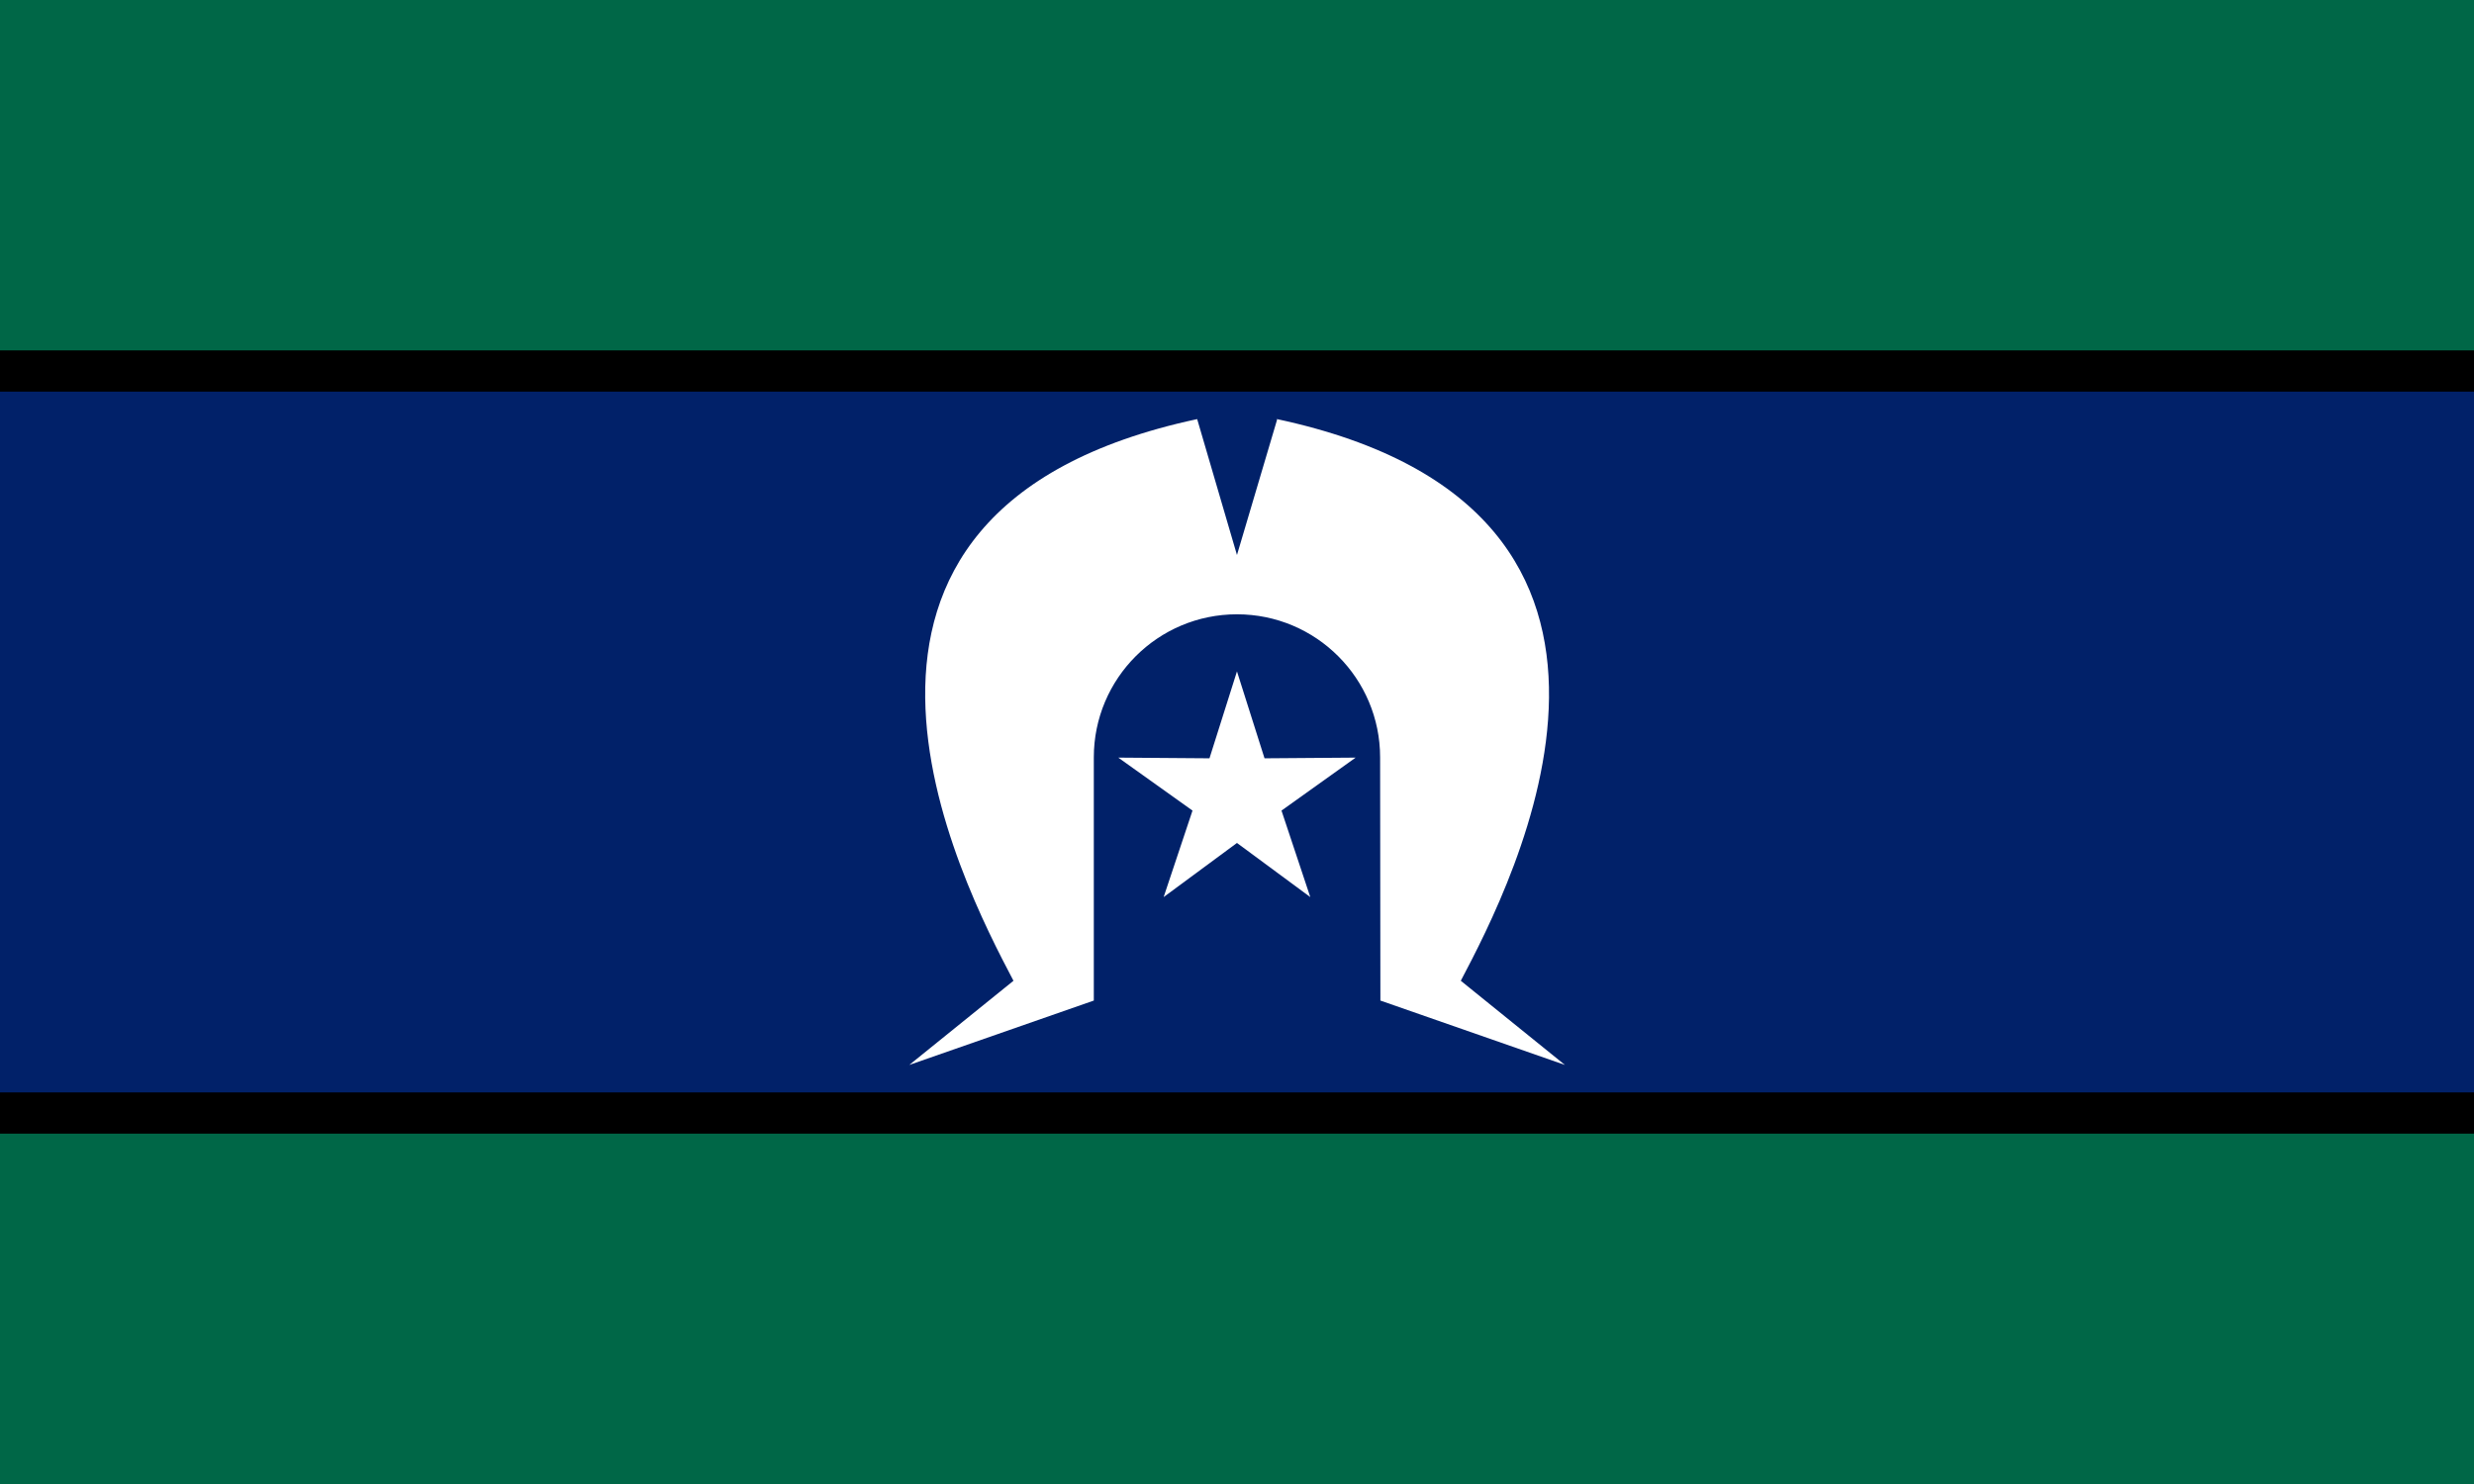
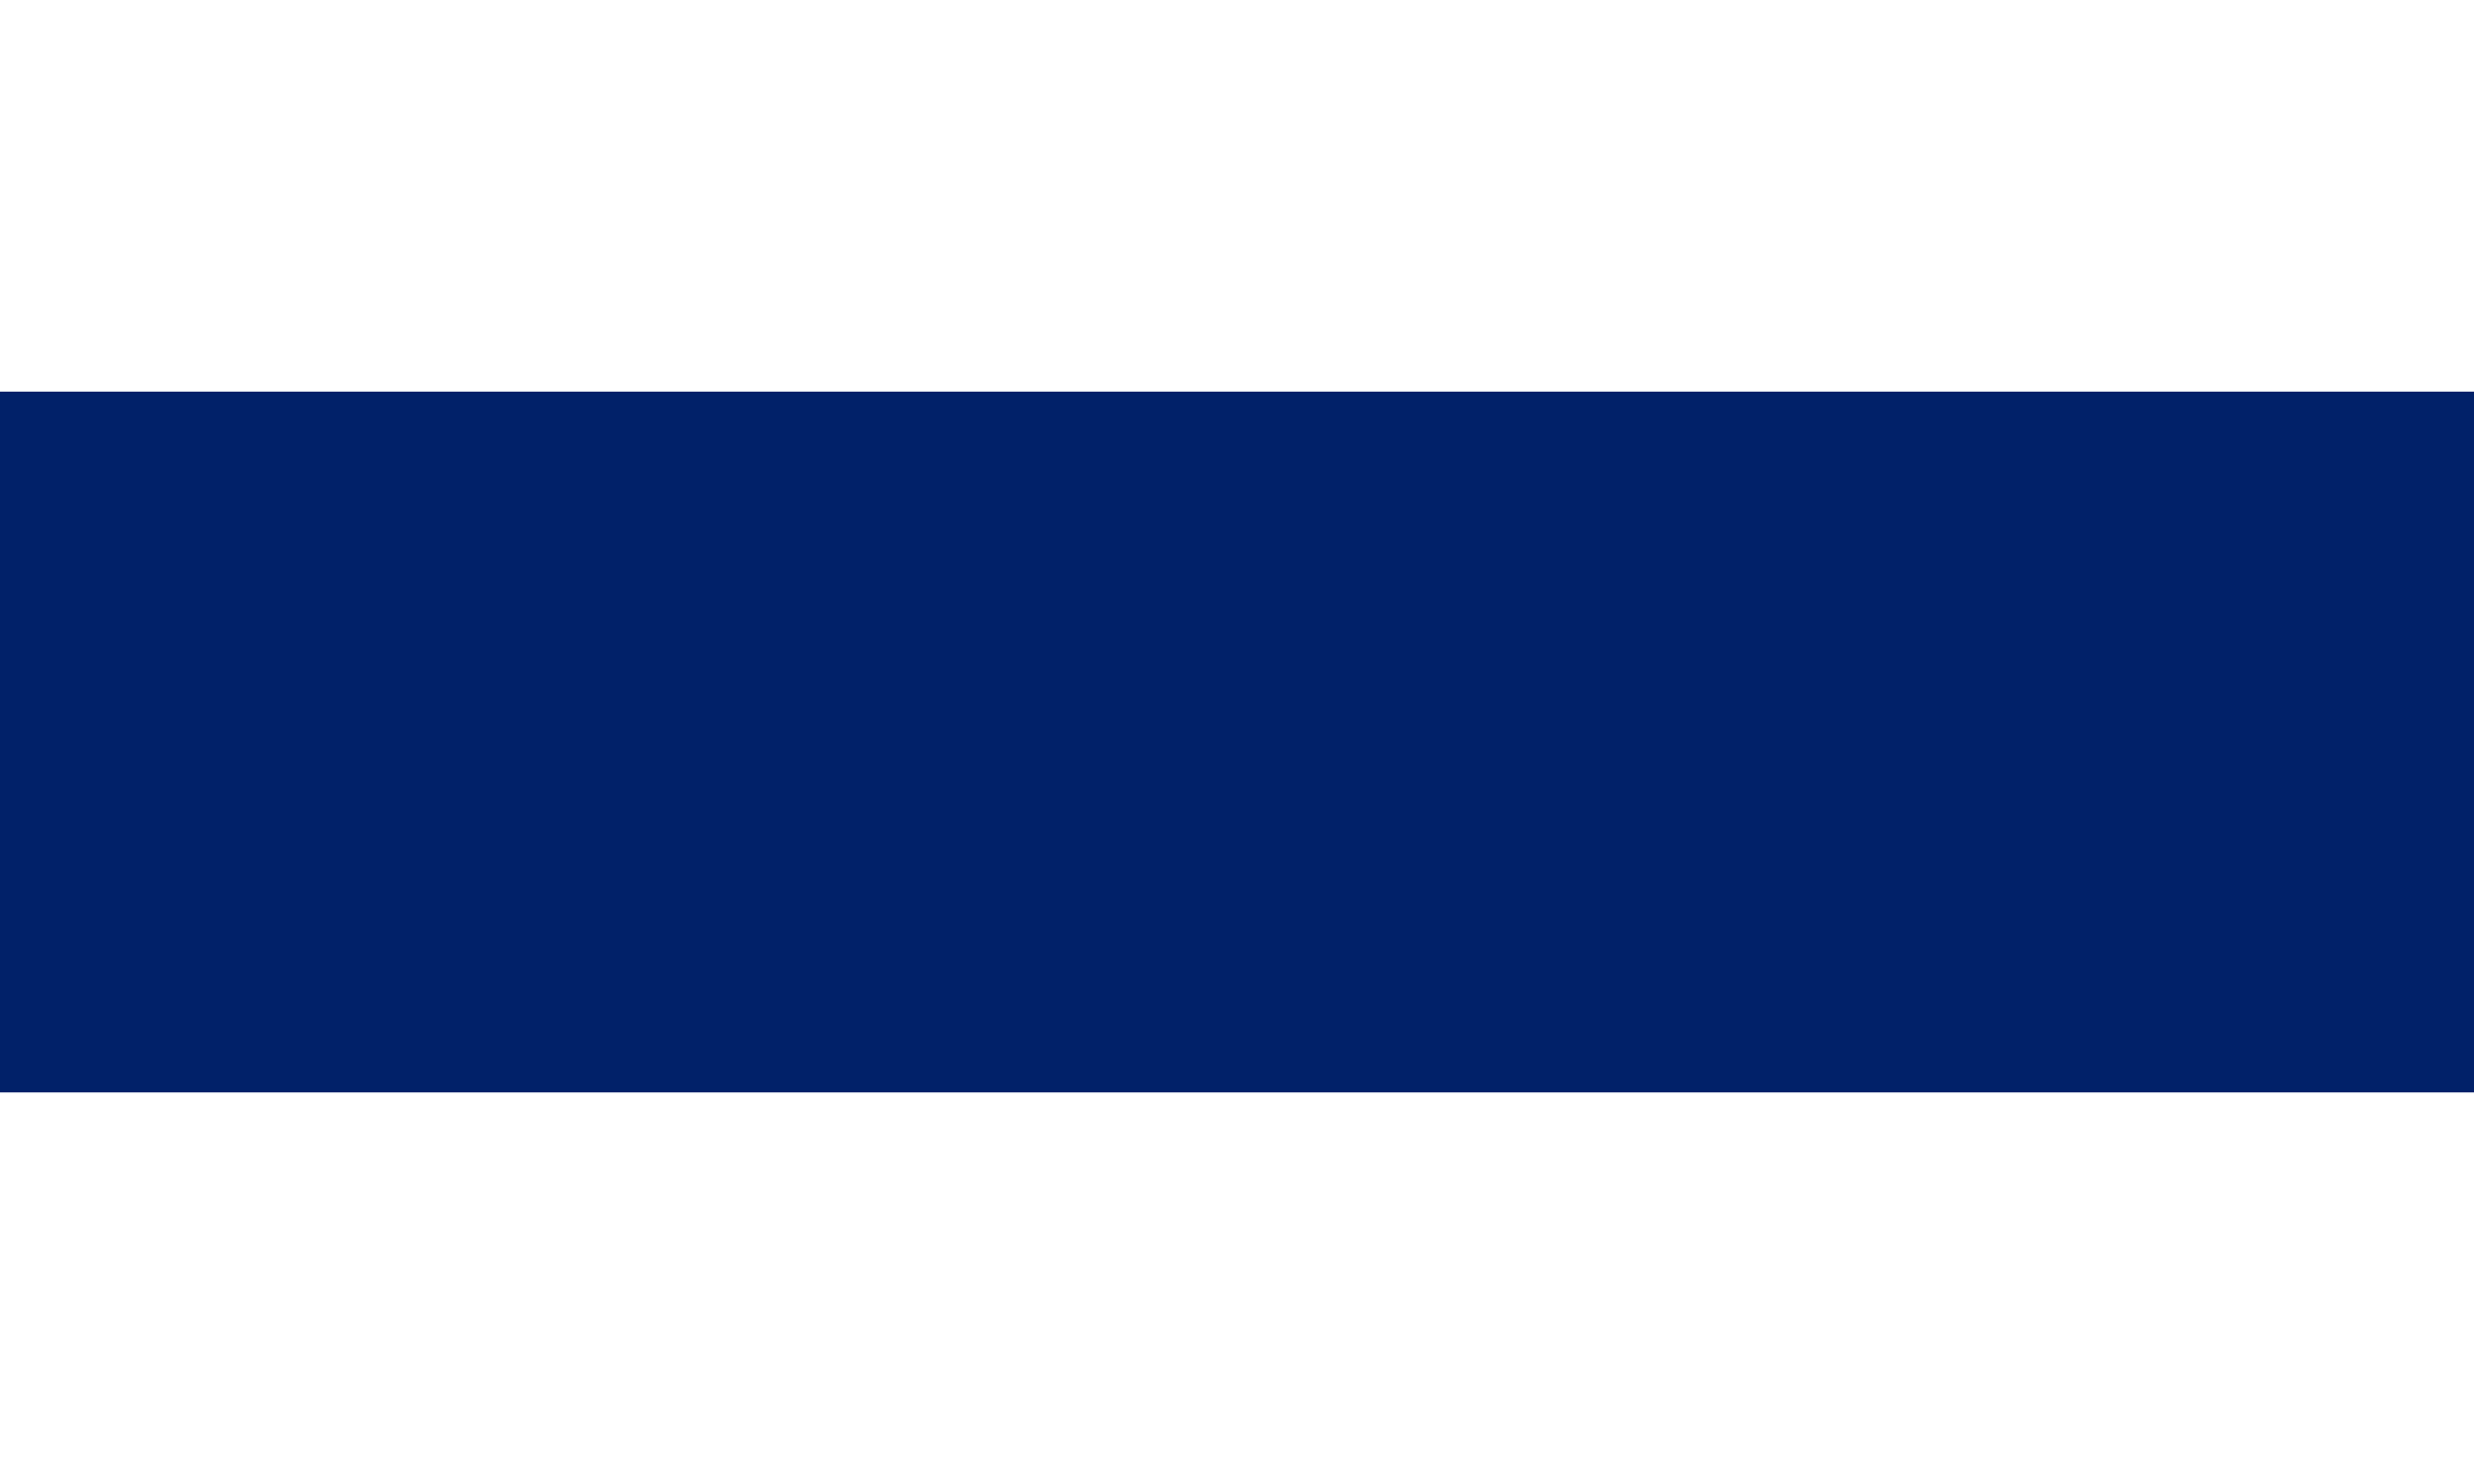
<svg xmlns="http://www.w3.org/2000/svg" id="Layer_2" viewBox="0 0 359.99 216">
  <defs>
    <style>
      .cls-1 {
        fill: #fff;
      }

      .cls-2 {
        fill: #006747;
      }

      .cls-3 {
        fill: #012169;
      }
    </style>
  </defs>
  <g id="svg5">
-     <path id="path224" class="cls-2" d="M0,0v216h359.99V0" />
-     <path id="path5655" d="M0,51v114h359.99V51" />
    <path id="path5657" class="cls-3" d="M0,57v102h359.99V57" />
-     <path id="path460" class="cls-1" d="M184,110.37l-4.01-12.65-4,12.65-13.27-.1,10.8,7.71-4.2,12.59,10.67-7.88,10.67,7.88-4.19-12.59,10.79-7.71-13.26.1Z" />
-     <path id="path464" class="cls-1" d="M185.79,61l.03.11-5.83,19.67-5.79-19.78c-62.41,13.35-34.21,67.55-26.73,81.75l-15.16,12.25,26.85-9.37v-35.39c0-11.5,9.32-20.83,20.83-20.83s20.83,9.32,20.83,20.83l.04,35.39,26.85,9.37-15.15-12.25c7.47-14.19,35.67-68.4-26.74-81.75" />
  </g>
</svg>